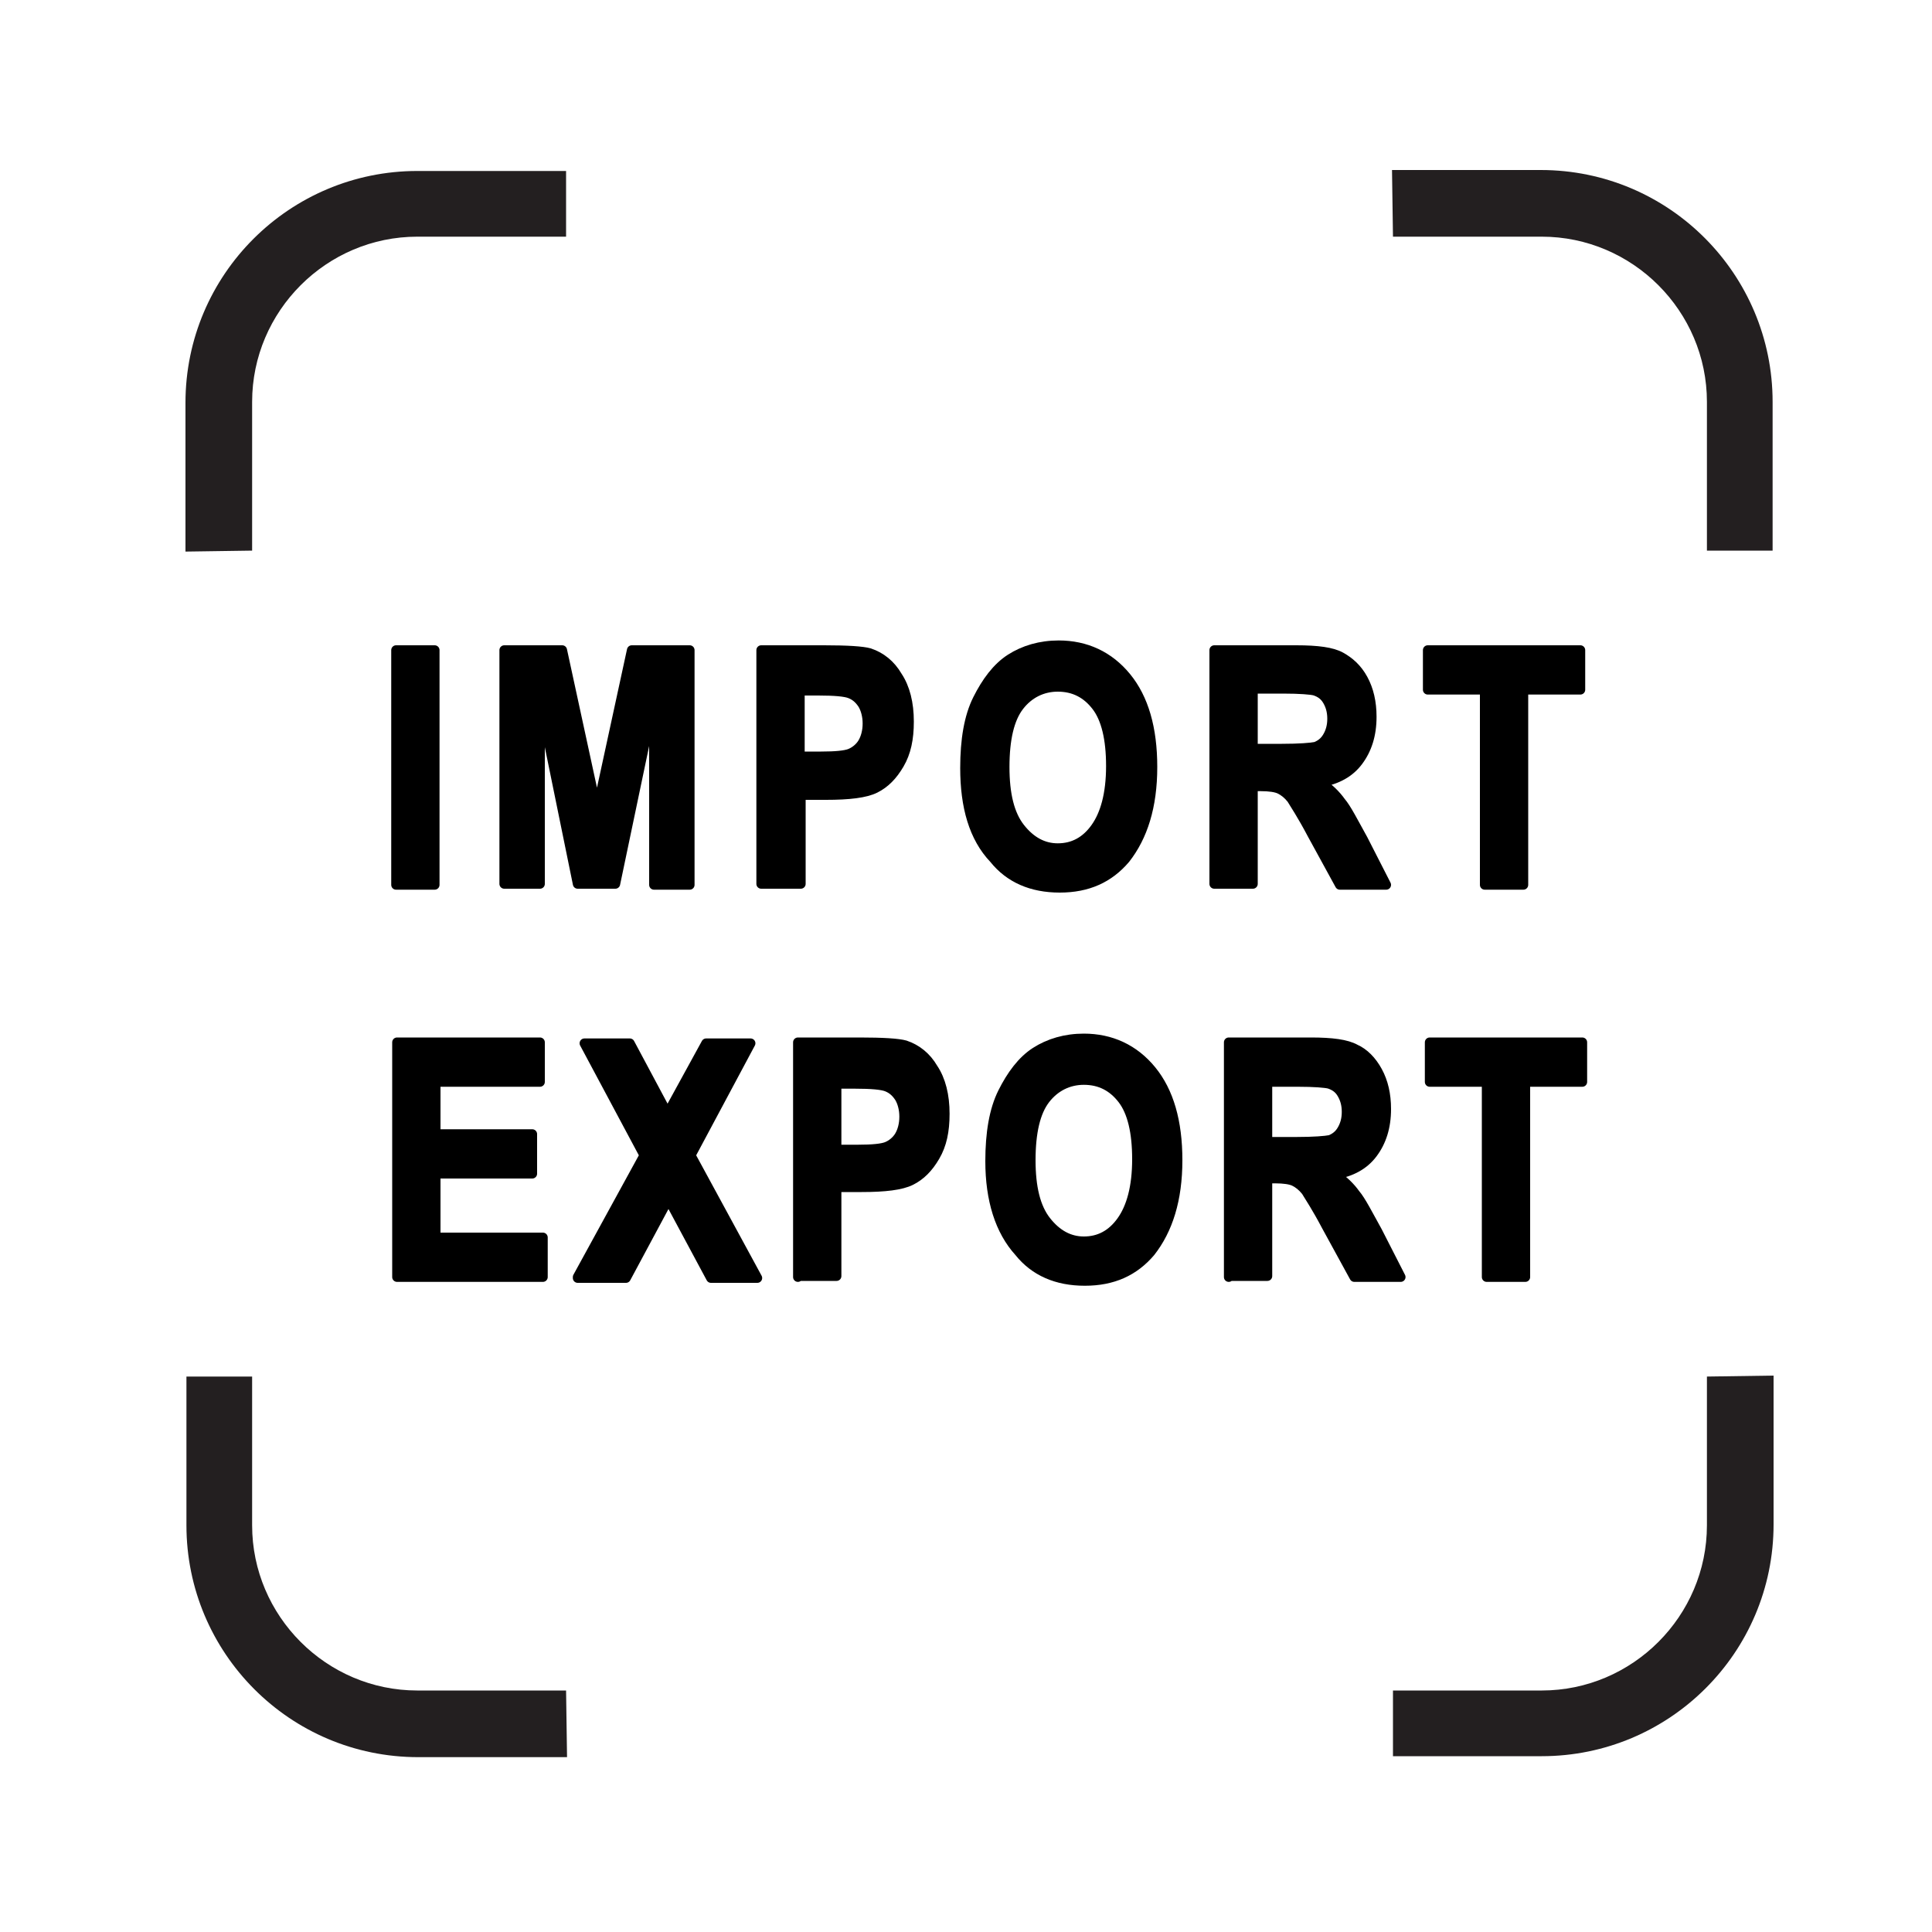
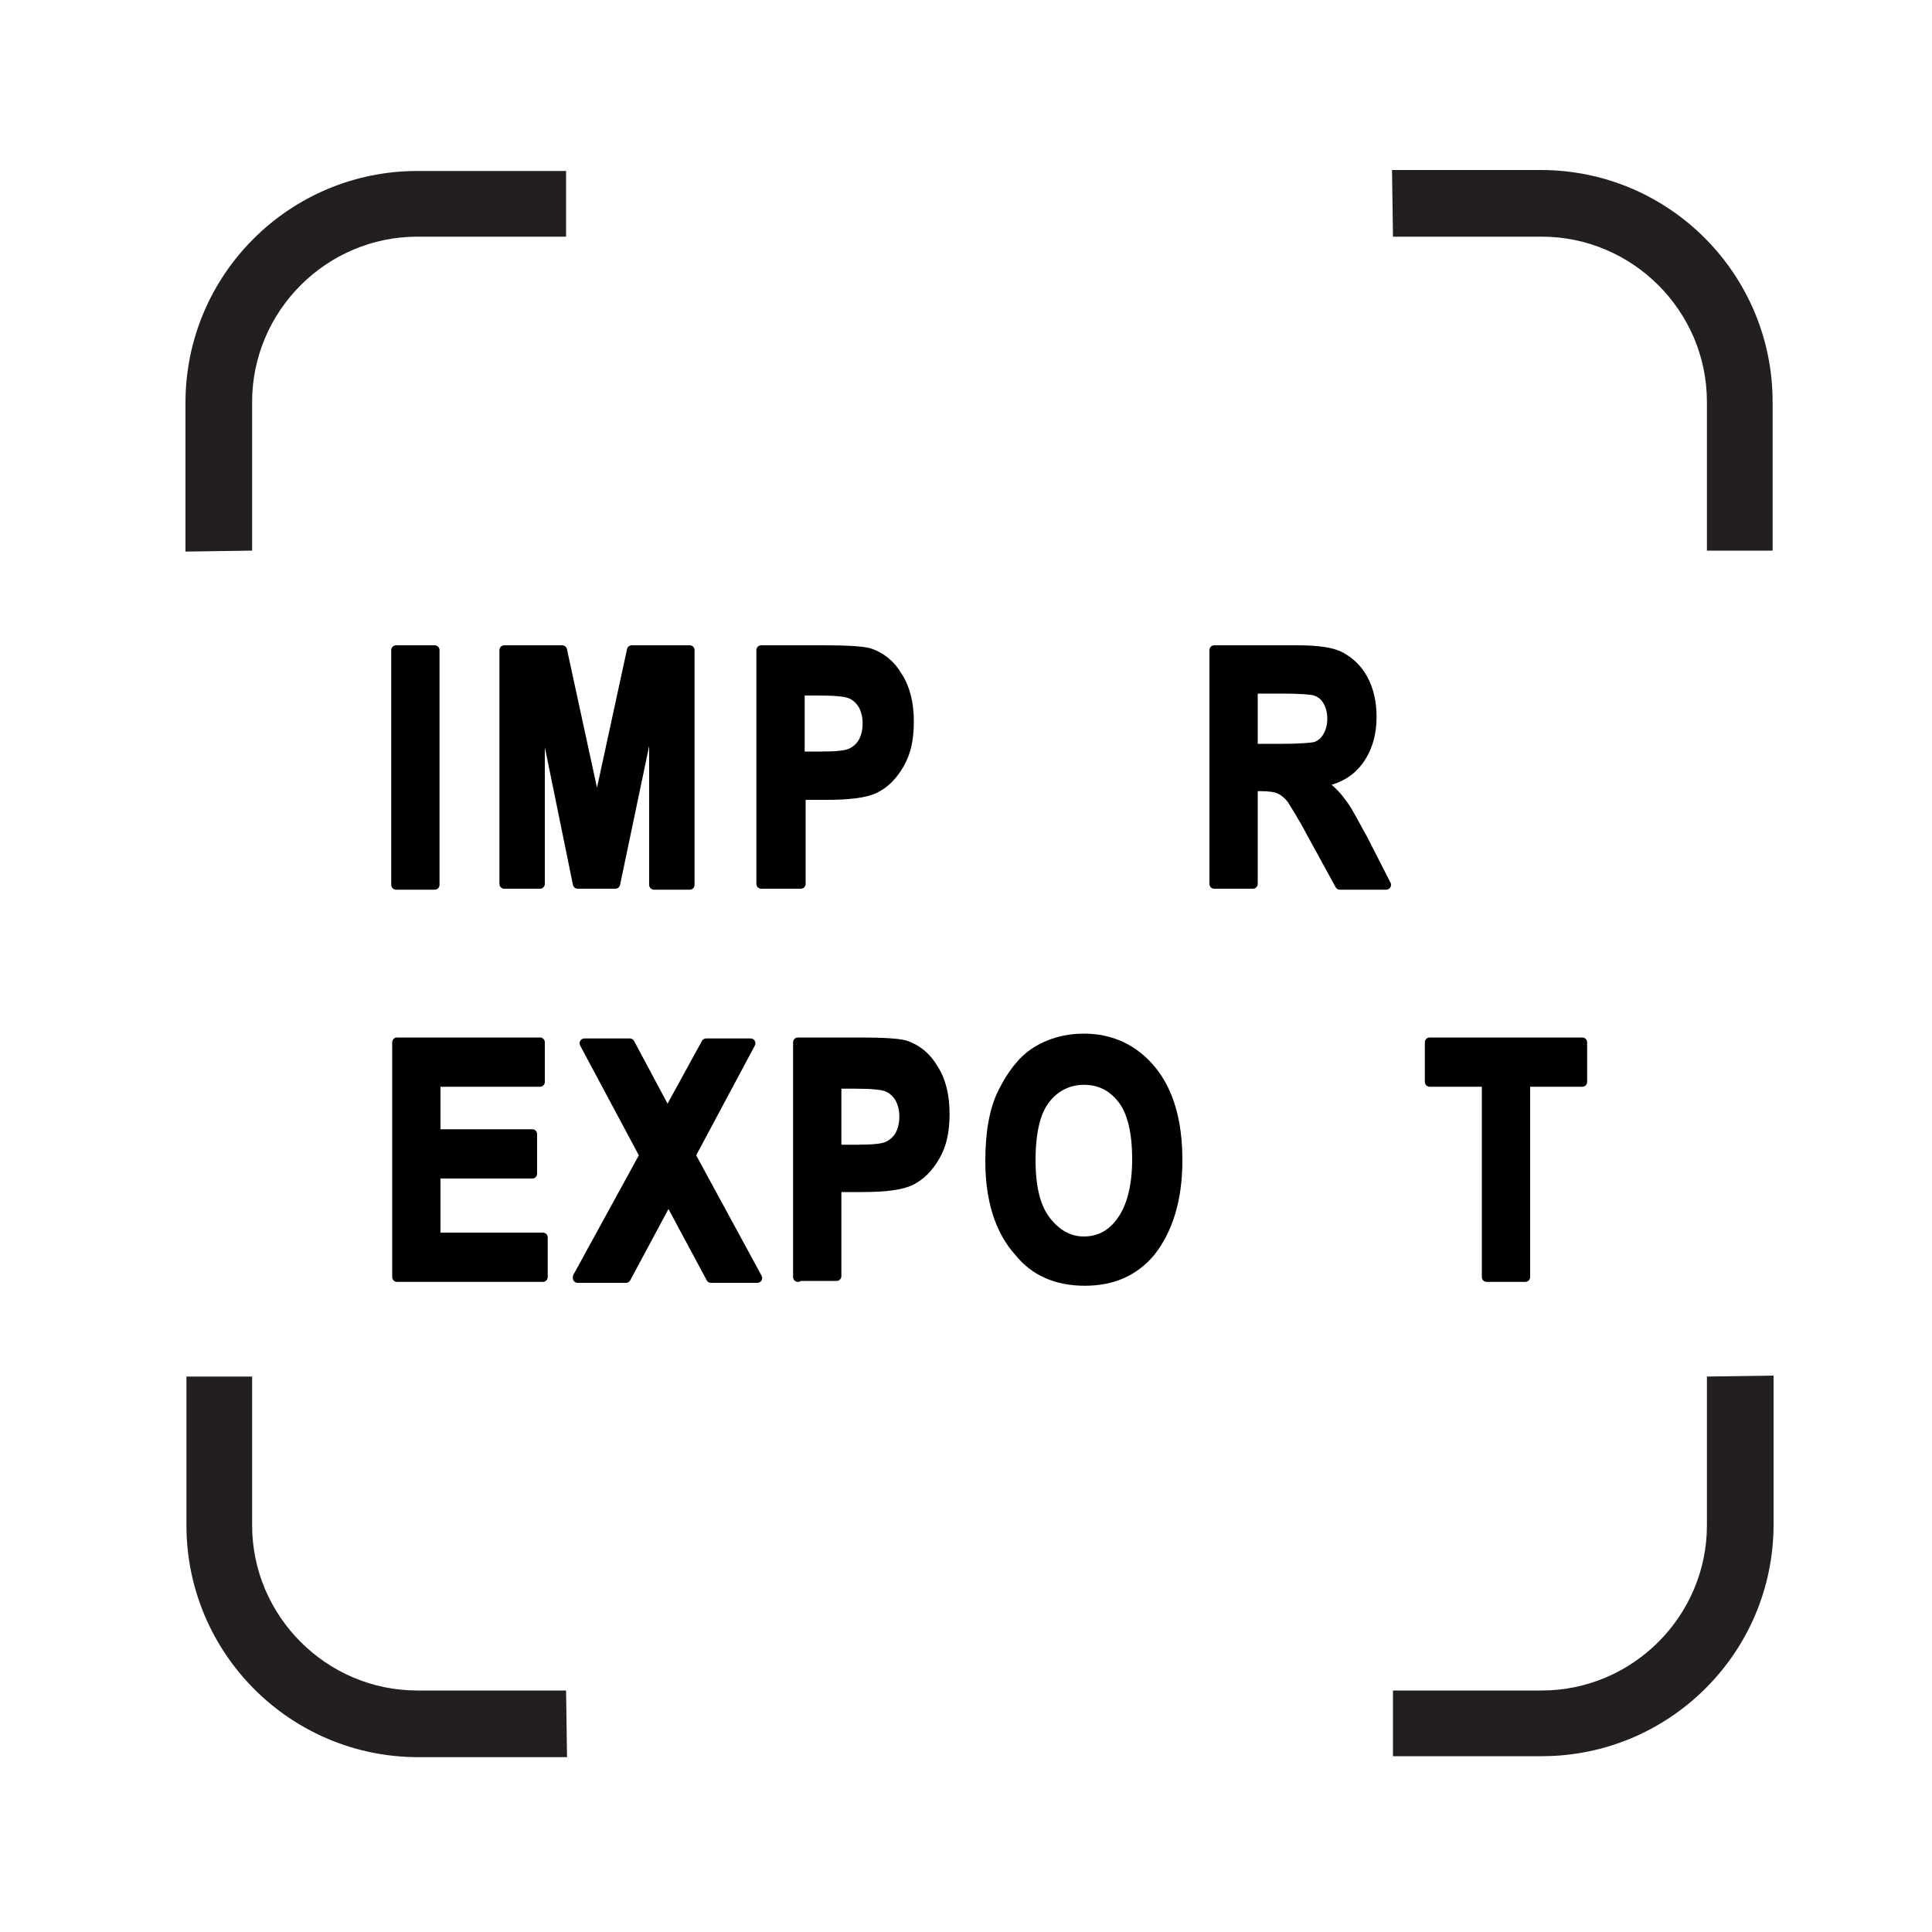
<svg xmlns="http://www.w3.org/2000/svg" id="Слой_1" x="0px" y="0px" viewBox="0 0 200 200" style="enable-background:new 0 0 200 200;" xml:space="preserve">
  <style type="text/css"> .st0{fill:#231F20;} .st1{stroke:#000000;stroke-linecap:round;stroke-linejoin:round;stroke-miterlimit:10;} </style>
  <g>
    <path class="st0" d="M144.2,24.5h15.4c9.4,0,17.1,7.7,17.1,17.1V57h6.8V41.6c0-13.2-10.7-24-24-24h-15.4L144.2,24.5L144.2,24.5z" />
    <path class="st0" d="M26.1,57V41.6c0-9.4,7.7-17.1,17.1-17.1h15.4v-6.8H43.2c-13.2,0-24,10.7-24,24v15.4L26.1,57L26.1,57z" />
    <path class="st0" d="M176.7,142.5v15.4c0,9.4-7.7,17.1-17.1,17.1h-15.4v6.8h15.4c13.2,0,24-10.7,24-24v-15.4L176.7,142.5 L176.7,142.5z" />
    <path class="st0" d="M58.6,175H43.2c-9.4,0-17.1-7.7-17.1-17.1v-15.4h-6.8v15.4c0,13.2,10.7,24,24,24h15.4L58.6,175L58.6,175z" />
  </g>
  <g>
    <path class="st1" d="M41,91.5V67.3h4v24.3H41z" />
    <path class="st1" d="M52.2,91.5V67.3h6l3.6,16.6l3.6-16.6h6v24.3h-3.7V72.4l-4,19.1h-3.9l-3.9-19.1v19.1H52.2z" />
    <path class="st1" d="M78.8,91.5V67.3h6.5c2.4,0,4,0.1,4.7,0.3c1.2,0.4,2.2,1.2,2.9,2.4c0.8,1.2,1.2,2.8,1.2,4.7 c0,1.8-0.3,3.2-1,4.4s-1.5,2-2.5,2.5c-1,0.5-2.7,0.7-5.1,0.7h-2.6v9.2H78.8z M82.8,71.4v6.9H85c1.5,0,2.5-0.1,3-0.3 c0.5-0.2,1-0.6,1.3-1.1c0.3-0.5,0.5-1.2,0.5-2c0-0.8-0.2-1.5-0.5-2c-0.4-0.6-0.8-0.9-1.3-1.1c-0.5-0.2-1.6-0.3-3.3-0.3H82.8z" />
-     <path class="st1" d="M99.9,79.5c0-2.9,0.4-5.3,1.3-7.1s2-3.3,3.4-4.2s3.1-1.4,5-1.4c2.8,0,5.2,1.1,7,3.3c1.8,2.2,2.7,5.3,2.7,9.3 c0,4.1-1,7.2-2.8,9.5c-1.7,2-3.9,3-6.8,3c-2.9,0-5.2-1-6.8-3C100.8,86.7,99.9,83.5,99.9,79.5z M104,79.4c0,2.8,0.5,4.9,1.6,6.3 c1.1,1.4,2.4,2.1,3.9,2.1c1.6,0,2.9-0.7,3.9-2.1c1-1.4,1.6-3.5,1.6-6.4c0-2.8-0.5-4.9-1.5-6.2c-1-1.3-2.3-2-4-2c-1.6,0-3,0.7-4,2 C104.5,74.4,104,76.5,104,79.4z" />
    <path class="st1" d="M125.7,91.5V67.3h8.5c2.2,0,3.7,0.2,4.6,0.7s1.7,1.2,2.3,2.3c0.6,1.1,0.9,2.4,0.9,3.9c0,1.9-0.5,3.4-1.4,4.6 c-0.9,1.2-2.2,1.9-3.9,2.2c0.9,0.6,1.6,1.3,2.1,2c0.6,0.7,1.3,2.1,2.3,3.9l2.4,4.7h-4.8l-2.9-5.3c-1-1.9-1.8-3.1-2.1-3.6 c-0.4-0.5-0.8-0.8-1.2-1c-0.4-0.2-1.1-0.3-2-0.3h-0.8v10.1H125.7z M129.7,77.5h3c1.8,0,3-0.1,3.5-0.2c0.5-0.2,0.9-0.5,1.2-1 c0.3-0.5,0.5-1.1,0.5-1.9c0-0.8-0.2-1.4-0.5-1.9c-0.3-0.5-0.7-0.8-1.3-1c-0.4-0.1-1.5-0.2-3.3-0.2h-3.1V77.5z" />
-     <path class="st1" d="M153.7,91.5V71.4h-5.9v-4.1h15.8v4.1h-5.9v20.2H153.7z" />
    <path class="st1" d="M41.1,132.2v-24.3h14.8v4.1H45.1v5.4h10v4.1h-10v6.6h11.1v4.1H41.1z" />
    <path class="st1" d="M59.8,132.2l6.9-12.6l-6.2-11.6h4.7l3.9,7.3l4-7.3h4.6l-6.2,11.6l6.9,12.7h-4.8l-4.4-8.2l-4.4,8.2H59.8z" />
    <path class="st1" d="M82.6,132.2v-24.3H89c2.4,0,4,0.1,4.7,0.3c1.2,0.4,2.2,1.2,2.9,2.4c0.8,1.2,1.2,2.8,1.2,4.7 c0,1.8-0.3,3.2-1,4.4s-1.5,2-2.5,2.5c-1,0.5-2.7,0.7-5.1,0.7h-2.6v9.2H82.6z M86.6,112.1v6.9h2.2c1.5,0,2.5-0.1,3-0.3 c0.5-0.2,1-0.6,1.3-1.1c0.3-0.5,0.5-1.2,0.5-2c0-0.8-0.2-1.5-0.5-2c-0.4-0.6-0.8-0.9-1.3-1.1c-0.5-0.2-1.6-0.3-3.3-0.3H86.6z" />
    <path class="st1" d="M102.5,120.2c0-2.9,0.4-5.3,1.3-7.1s2-3.3,3.4-4.2c1.4-0.9,3.1-1.4,5-1.4c2.8,0,5.2,1.1,7,3.3 c1.8,2.2,2.7,5.3,2.7,9.3c0,4.1-1,7.2-2.8,9.5c-1.7,2-3.9,3-6.8,3c-2.9,0-5.2-1-6.8-3C103.5,127.4,102.5,124.2,102.5,120.2z M106.7,120.1c0,2.8,0.5,4.9,1.6,6.3c1.1,1.4,2.4,2.1,3.9,2.1c1.6,0,2.9-0.7,3.9-2.1c1-1.4,1.6-3.5,1.6-6.4c0-2.8-0.5-4.9-1.5-6.2 c-1-1.3-2.3-2-4-2c-1.6,0-3,0.7-4,2C107.2,115.1,106.7,117.2,106.7,120.1z" />
-     <path class="st1" d="M127.2,132.2v-24.3h8.5c2.2,0,3.7,0.2,4.6,0.7c0.9,0.4,1.7,1.2,2.3,2.3c0.6,1.1,0.9,2.4,0.9,3.9 c0,1.9-0.5,3.4-1.4,4.6c-0.9,1.2-2.2,1.9-3.9,2.2c0.9,0.6,1.6,1.3,2.1,2c0.6,0.7,1.3,2.1,2.3,3.9l2.4,4.7h-4.8l-2.9-5.3 c-1-1.9-1.8-3.1-2.1-3.6c-0.4-0.5-0.8-0.8-1.2-1c-0.4-0.2-1.1-0.3-2-0.3h-0.8v10.1H127.2z M131.2,118.2h3c1.8,0,3-0.1,3.5-0.2 c0.5-0.2,0.9-0.5,1.2-1c0.3-0.5,0.5-1.1,0.5-1.9c0-0.8-0.2-1.4-0.5-1.9c-0.3-0.5-0.7-0.8-1.3-1c-0.4-0.1-1.5-0.2-3.3-0.2h-3.1 V118.2z" />
    <path class="st1" d="M153.9,132.2v-20.2H148v-4.1h15.8v4.1h-5.9v20.2H153.9z" />
  </g>
</svg>